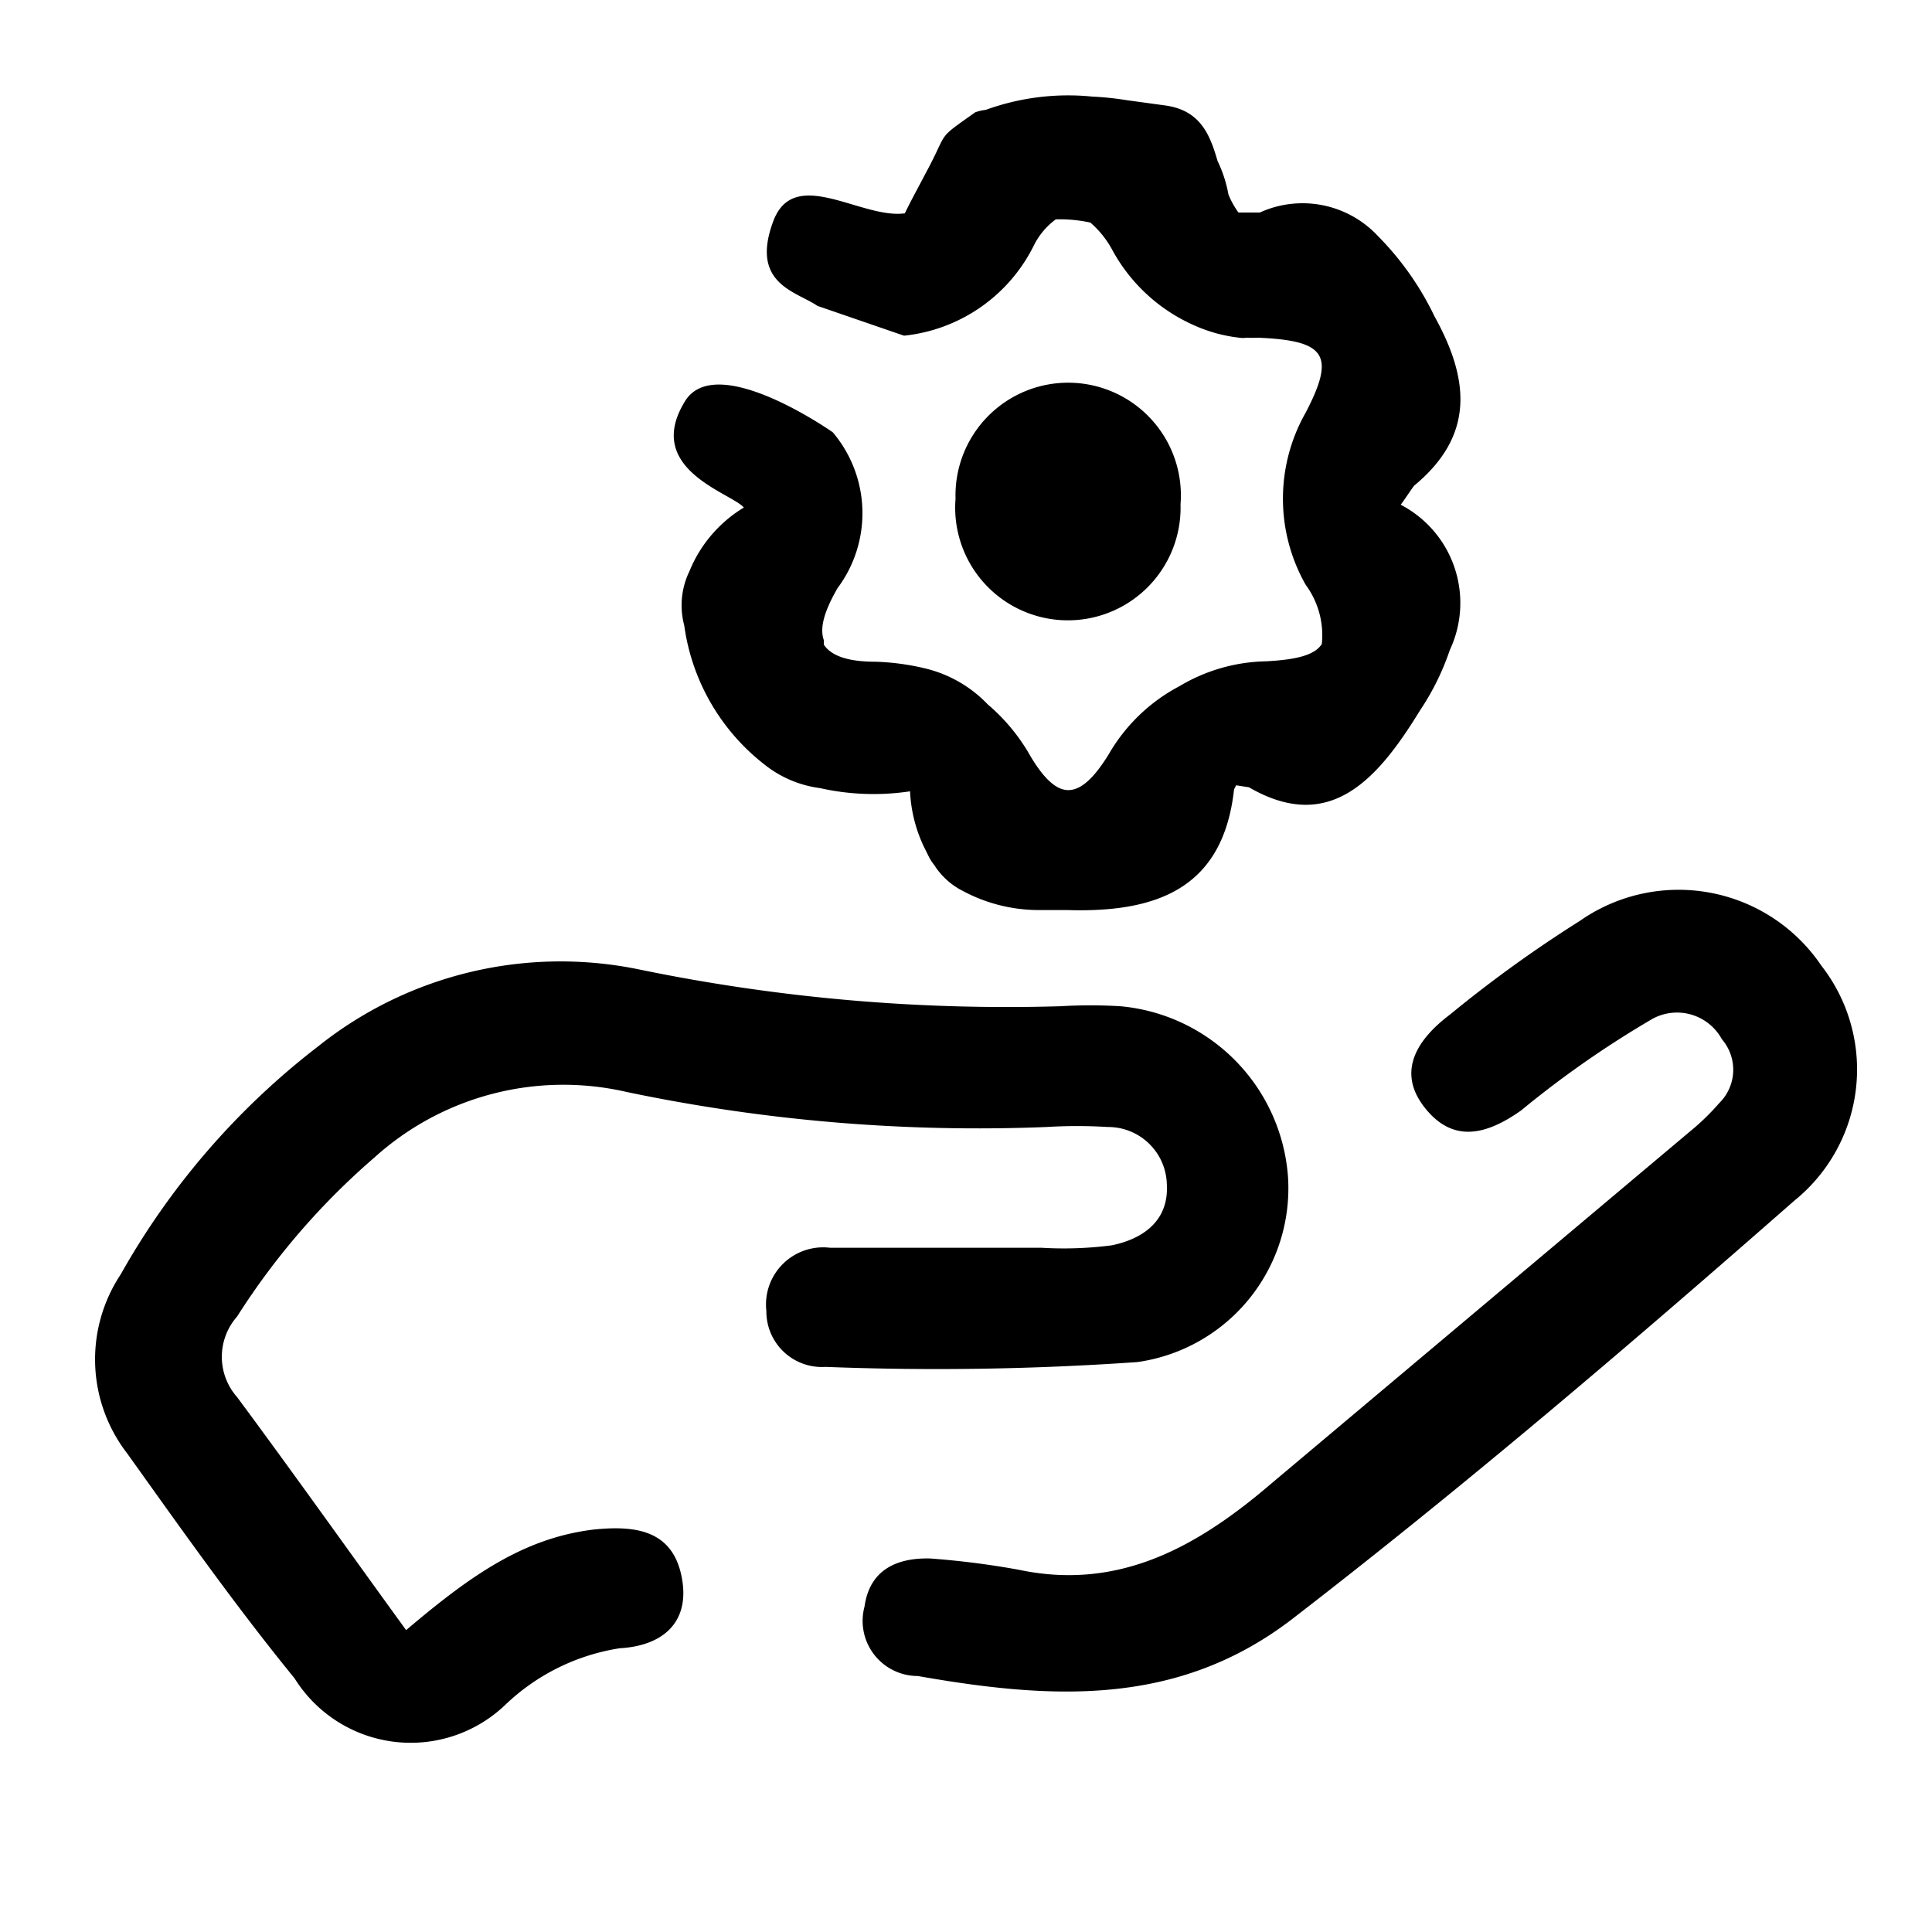
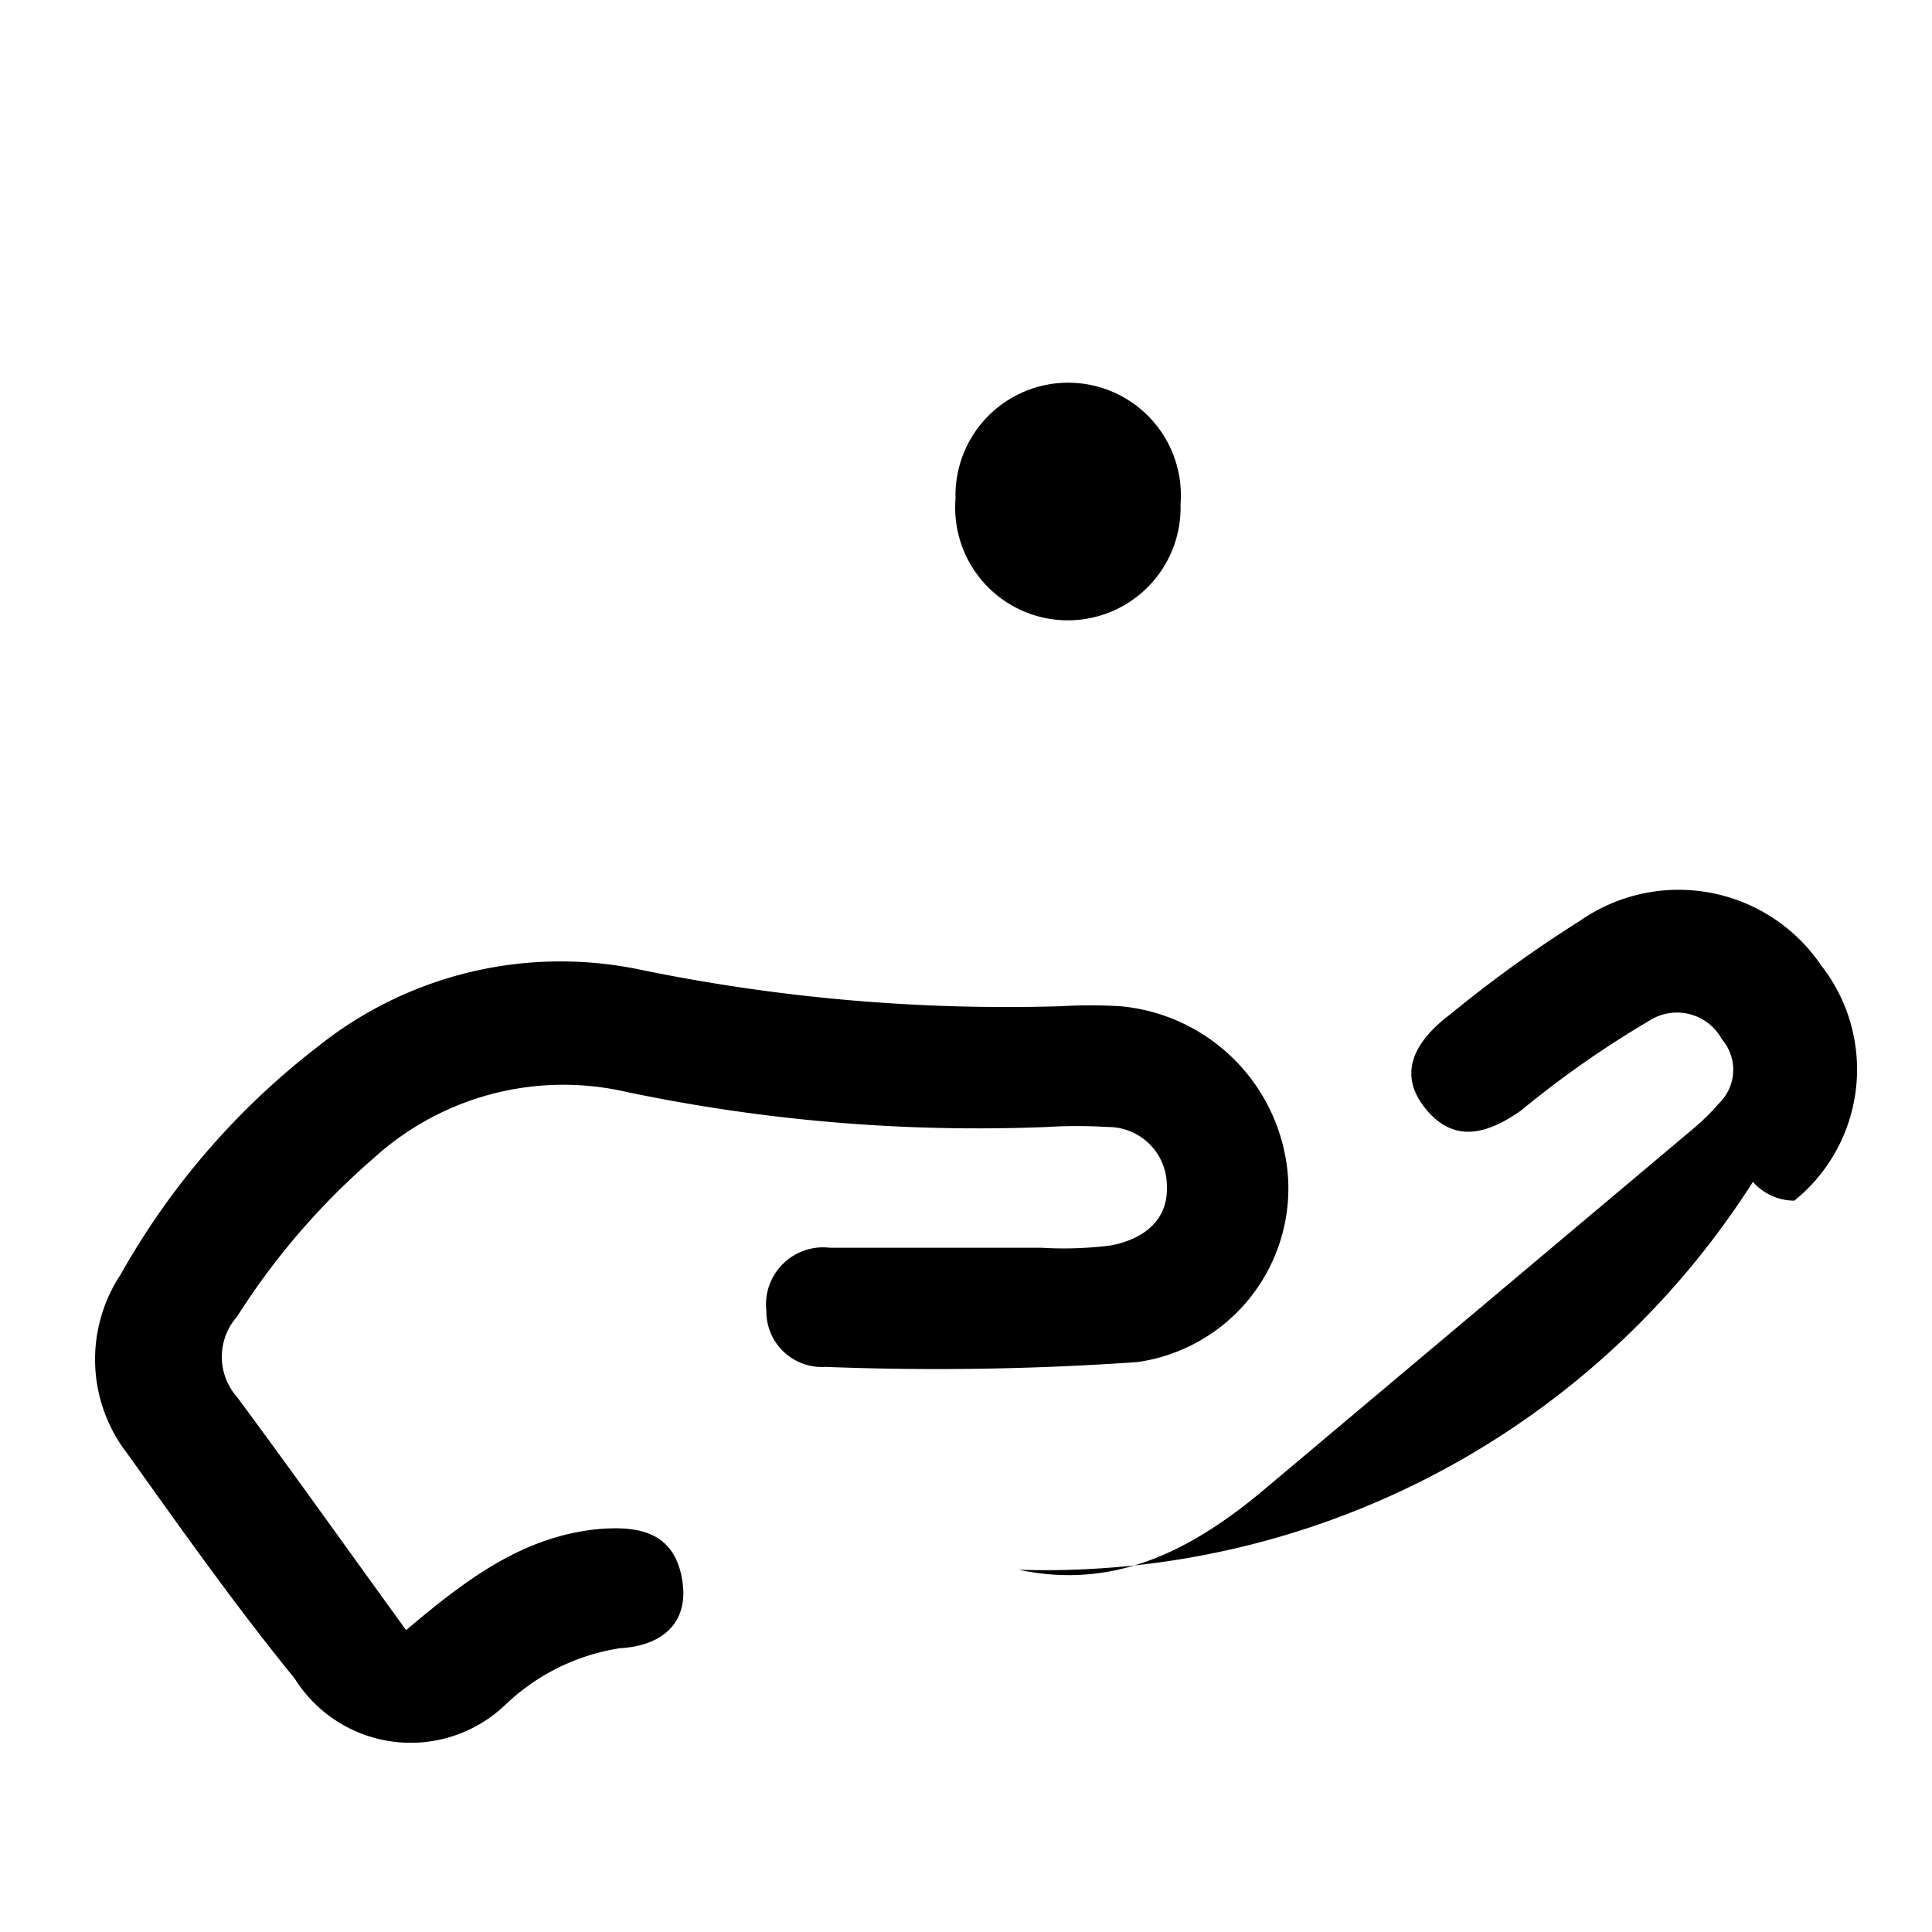
<svg xmlns="http://www.w3.org/2000/svg" id="Layer_1" data-name="Layer 1" viewBox="0 0 48 48">
  <path d="M10.09,40.5C11.67,39.16,13,38.21,14.76,38c1-.1,1.93,0,2.17,1.15s-.46,1.74-1.53,1.8a5.28,5.28,0,0,0-2.85,1.41,3.4,3.4,0,0,1-5.23-.66C5.86,39.91,4.51,38,3.16,36.11A3.82,3.82,0,0,1,3,31.66,18.7,18.7,0,0,1,7.9,26a9.65,9.65,0,0,1,8-1.91A45.18,45.18,0,0,0,26.34,25a12.49,12.49,0,0,1,1.5,0A4.59,4.59,0,0,1,32,29.24a4.36,4.36,0,0,1-3.74,4.6,71.46,71.46,0,0,1-7.75.12,1.38,1.38,0,0,1-1.47-1.39A1.42,1.42,0,0,1,20.62,31c1.75,0,3.5,0,5.25,0a9.26,9.26,0,0,0,1.75-.06c.78-.16,1.42-.61,1.37-1.51A1.46,1.46,0,0,0,27.52,28,12.49,12.49,0,0,0,26,28a42.56,42.56,0,0,1-10.43-.87A7,7,0,0,0,9.3,28.76a17.86,17.86,0,0,0-3.41,3.95,1.51,1.51,0,0,0,0,2C7.27,36.57,8.61,38.46,10.09,40.5Z" />
-   <path d="M25.31,39c2.36.5,4.24-.46,6-1.91L42,28.1a5.79,5.79,0,0,0,.71-.69,1.16,1.16,0,0,0,.07-1.59,1.27,1.27,0,0,0-1.72-.51,24.82,24.82,0,0,0-3.27,2.28c-.85.6-1.69.83-2.4-.08s-.15-1.71.63-2.3a31.84,31.84,0,0,1,3.23-2.33,4.28,4.28,0,0,1,6,1.11,4.19,4.19,0,0,1-.67,5.84c-4.07,3.57-8.18,7.08-12.47,10.39-2.86,2.2-6,2-9.31,1.42a1.37,1.37,0,0,1-1.32-1.73c.13-.93.83-1.21,1.63-1.19A20.84,20.84,0,0,1,25.31,39Z" />
+   <path d="M25.31,39c2.36.5,4.24-.46,6-1.91L42,28.1a5.79,5.79,0,0,0,.71-.69,1.16,1.16,0,0,0,.07-1.59,1.27,1.27,0,0,0-1.72-.51,24.82,24.82,0,0,0-3.27,2.28c-.85.6-1.69.83-2.4-.08s-.15-1.71.63-2.3a31.84,31.84,0,0,1,3.23-2.33,4.28,4.28,0,0,1,6,1.11,4.19,4.19,0,0,1-.67,5.84a1.37,1.37,0,0,1-1.32-1.73c.13-.93.83-1.21,1.63-1.19A20.84,20.84,0,0,1,25.31,39Z" />
  <path d="M29.33,12.53a2.8,2.8,0,1,1-5.59-.14,2.8,2.8,0,1,1,5.59.14Z" />
-   <path d="M34.8,12.54c.12-.16.22-.32.33-.47,1.5-1.24,1.39-2.62.51-4.21a7.34,7.34,0,0,0-1.41-2,2.56,2.56,0,0,0-2.93-.58l-.53,0a2,2,0,0,1-.25-.45A3.21,3.21,0,0,0,30.25,4c-.19-.66-.43-1.26-1.3-1.38L28,2.49a7.56,7.56,0,0,0-.86-.09,6,6,0,0,0-2.65.33,1.1,1.1,0,0,0-.26.06c-1,.71-.64.42-1.23,1.51-.16.31-.34.63-.52,1-1.08.15-2.75-1.2-3.27.2-.58,1.56.58,1.74,1.1,2.1l2.15.74a4.07,4.07,0,0,0,3.23-2.25,1.8,1.8,0,0,1,.54-.64,3.58,3.58,0,0,1,.86.08,2.41,2.41,0,0,1,.55.69,4.28,4.28,0,0,0,2,1.85,3.75,3.75,0,0,0,1.15.32.58.58,0,0,0,.18,0,2.7,2.7,0,0,0,.28,0c1.68.07,1.94.42,1.19,1.86a4.33,4.33,0,0,0,0,4.28A2.11,2.11,0,0,1,32.84,16c-.17.27-.61.39-1.39.43a4.34,4.34,0,0,0-2.15.62,4.39,4.39,0,0,0-1.76,1.7c-.36.58-.68.88-1,.88s-.65-.33-1-.95a4.76,4.76,0,0,0-1-1.18A3.17,3.17,0,0,0,23,16.61a6.09,6.09,0,0,0-1.26-.17c-.68,0-1.09-.15-1.27-.42a.76.76,0,0,1,0-.11c-.11-.3,0-.71.34-1.3a3.11,3.11,0,0,0-.12-3.87S17.75,8.67,17,10c-1,1.67,1.18,2.25,1.48,2.61a3.3,3.3,0,0,0-1.35,1.58A1.94,1.94,0,0,0,17,15.54,5.29,5.29,0,0,0,19,19a2.79,2.79,0,0,0,1.37.58,6.09,6.09,0,0,0,2.24.08A3.58,3.58,0,0,0,23,21.13l.09.18a1.13,1.13,0,0,0,.12.18,1.81,1.81,0,0,0,.72.65,4,4,0,0,0,1.86.47H26l.51,0c2.24.07,3.88-.54,4.15-3a.93.93,0,0,0,.05-.1l.32.05c2,1.16,3.19-.18,4.25-1.91a6.32,6.32,0,0,0,.74-1.5A2.75,2.75,0,0,0,34.8,12.54Z" />
</svg>